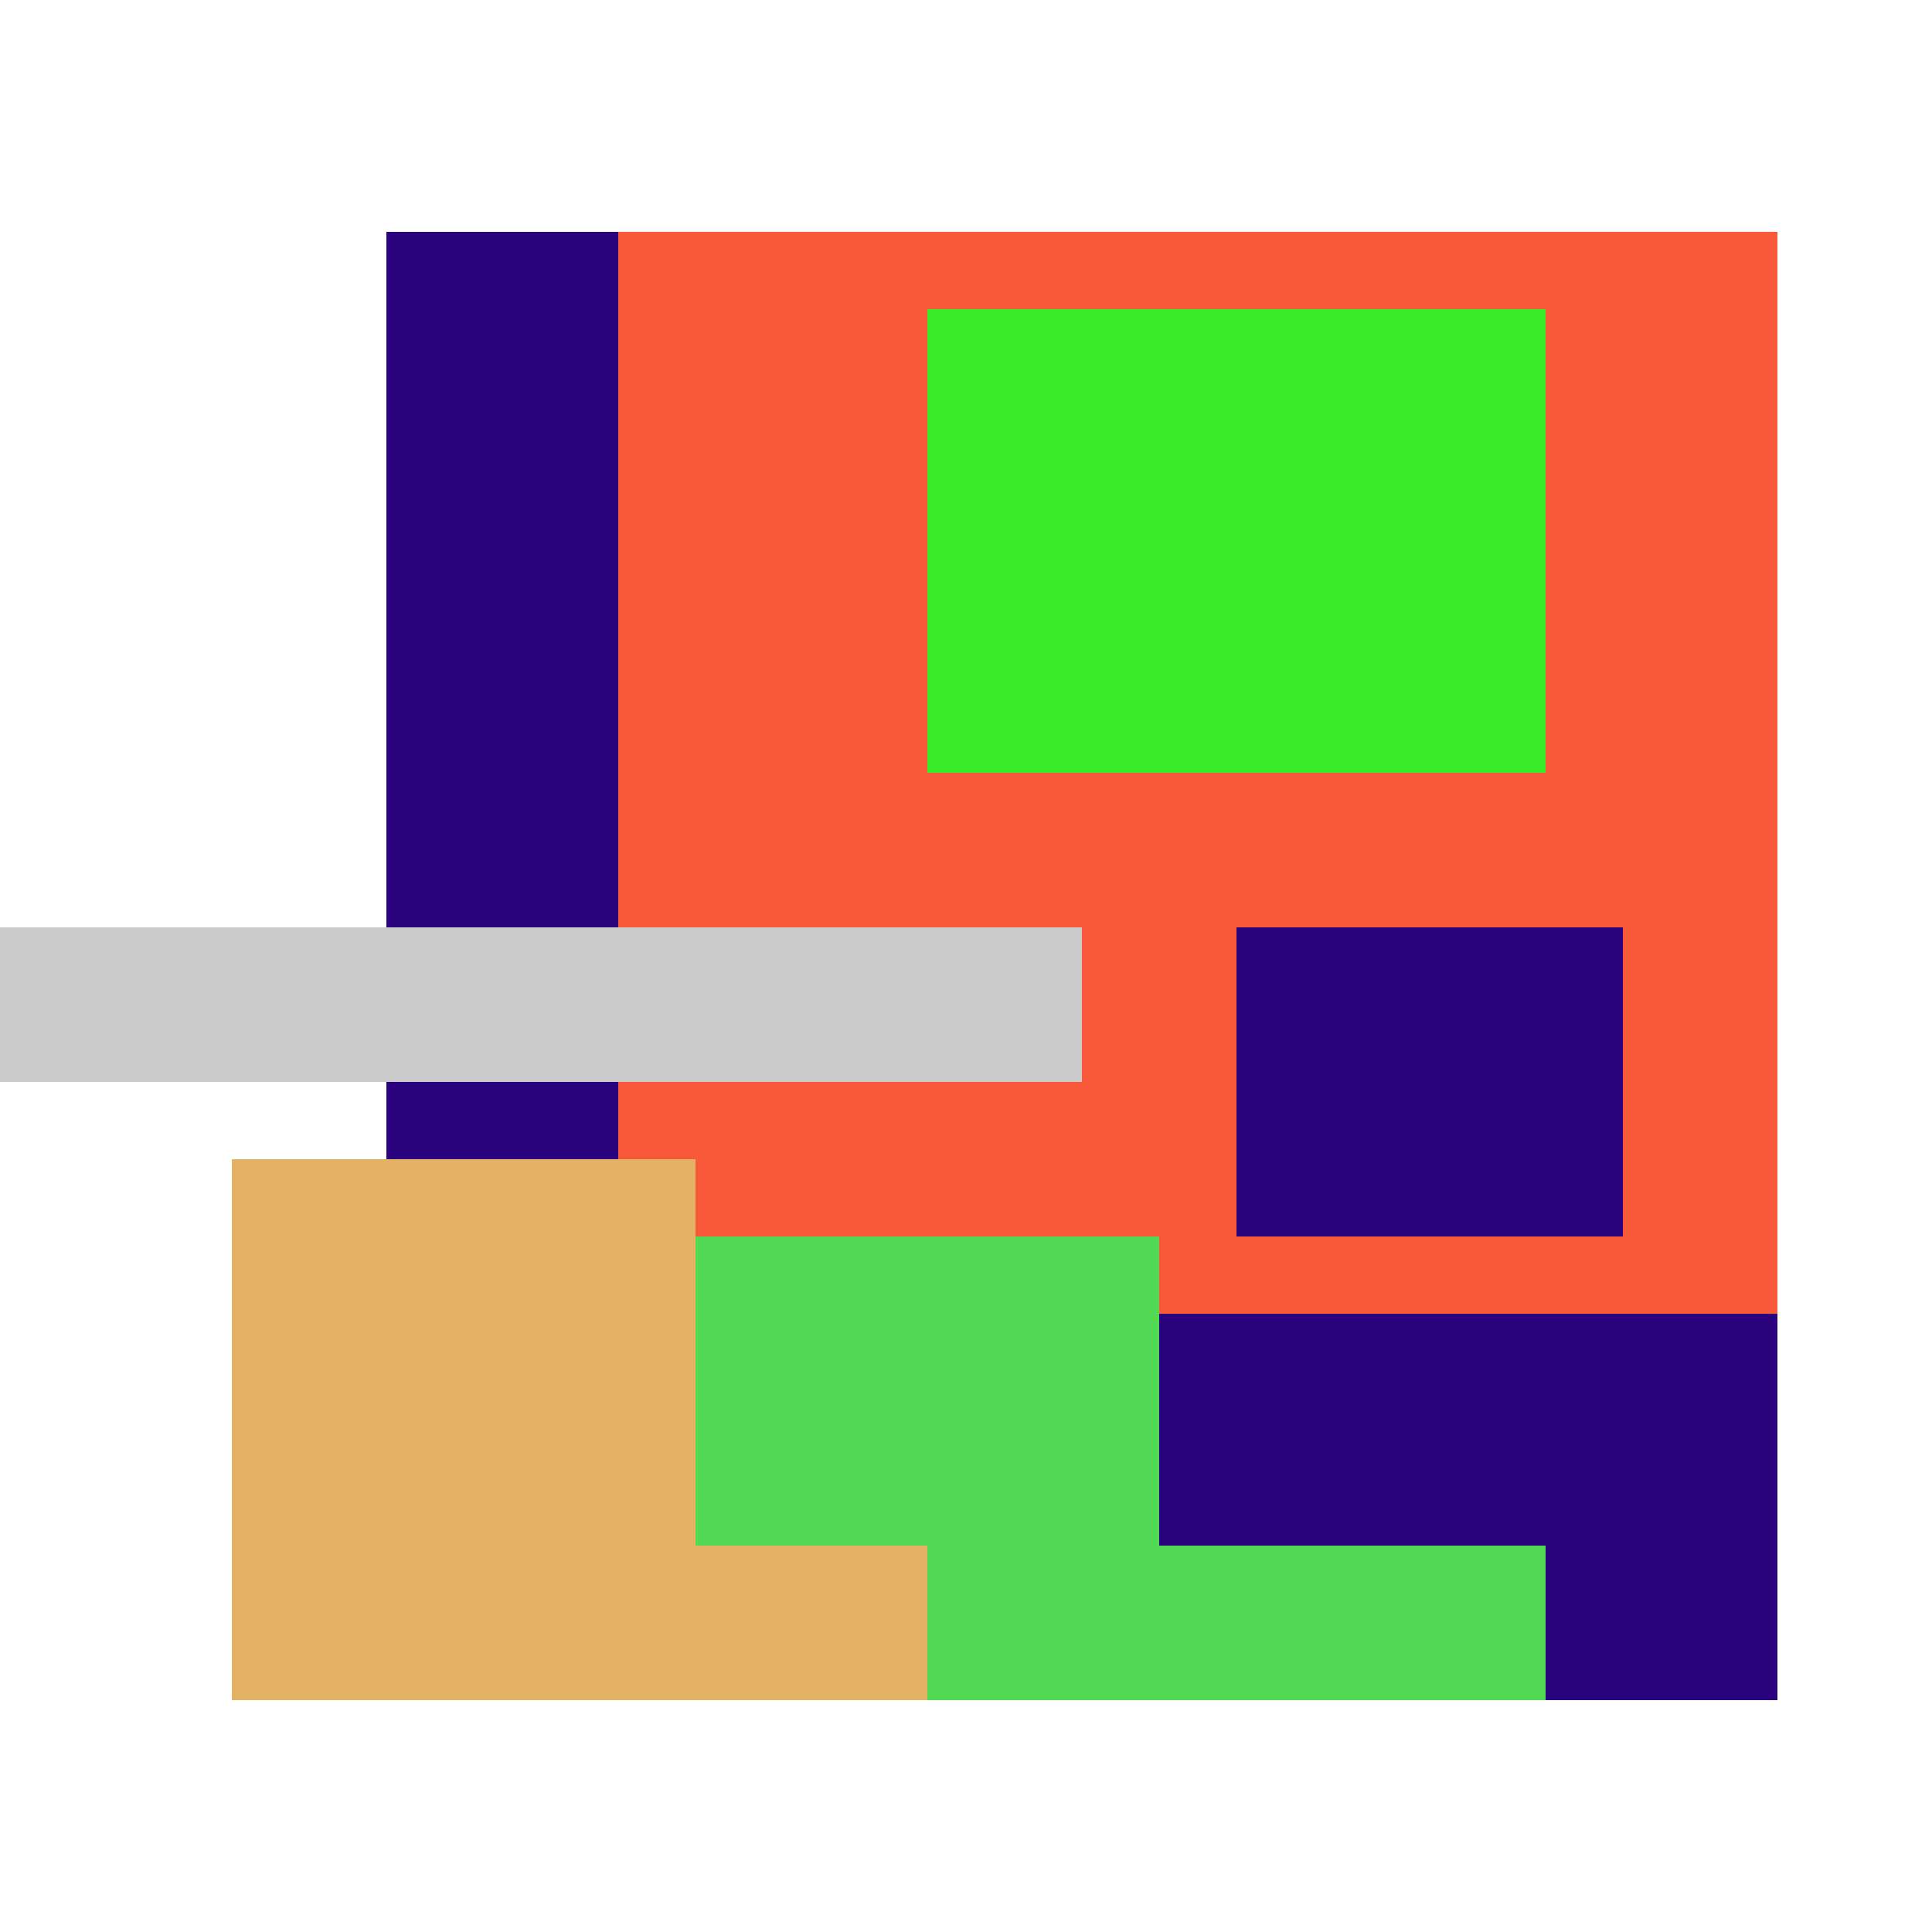
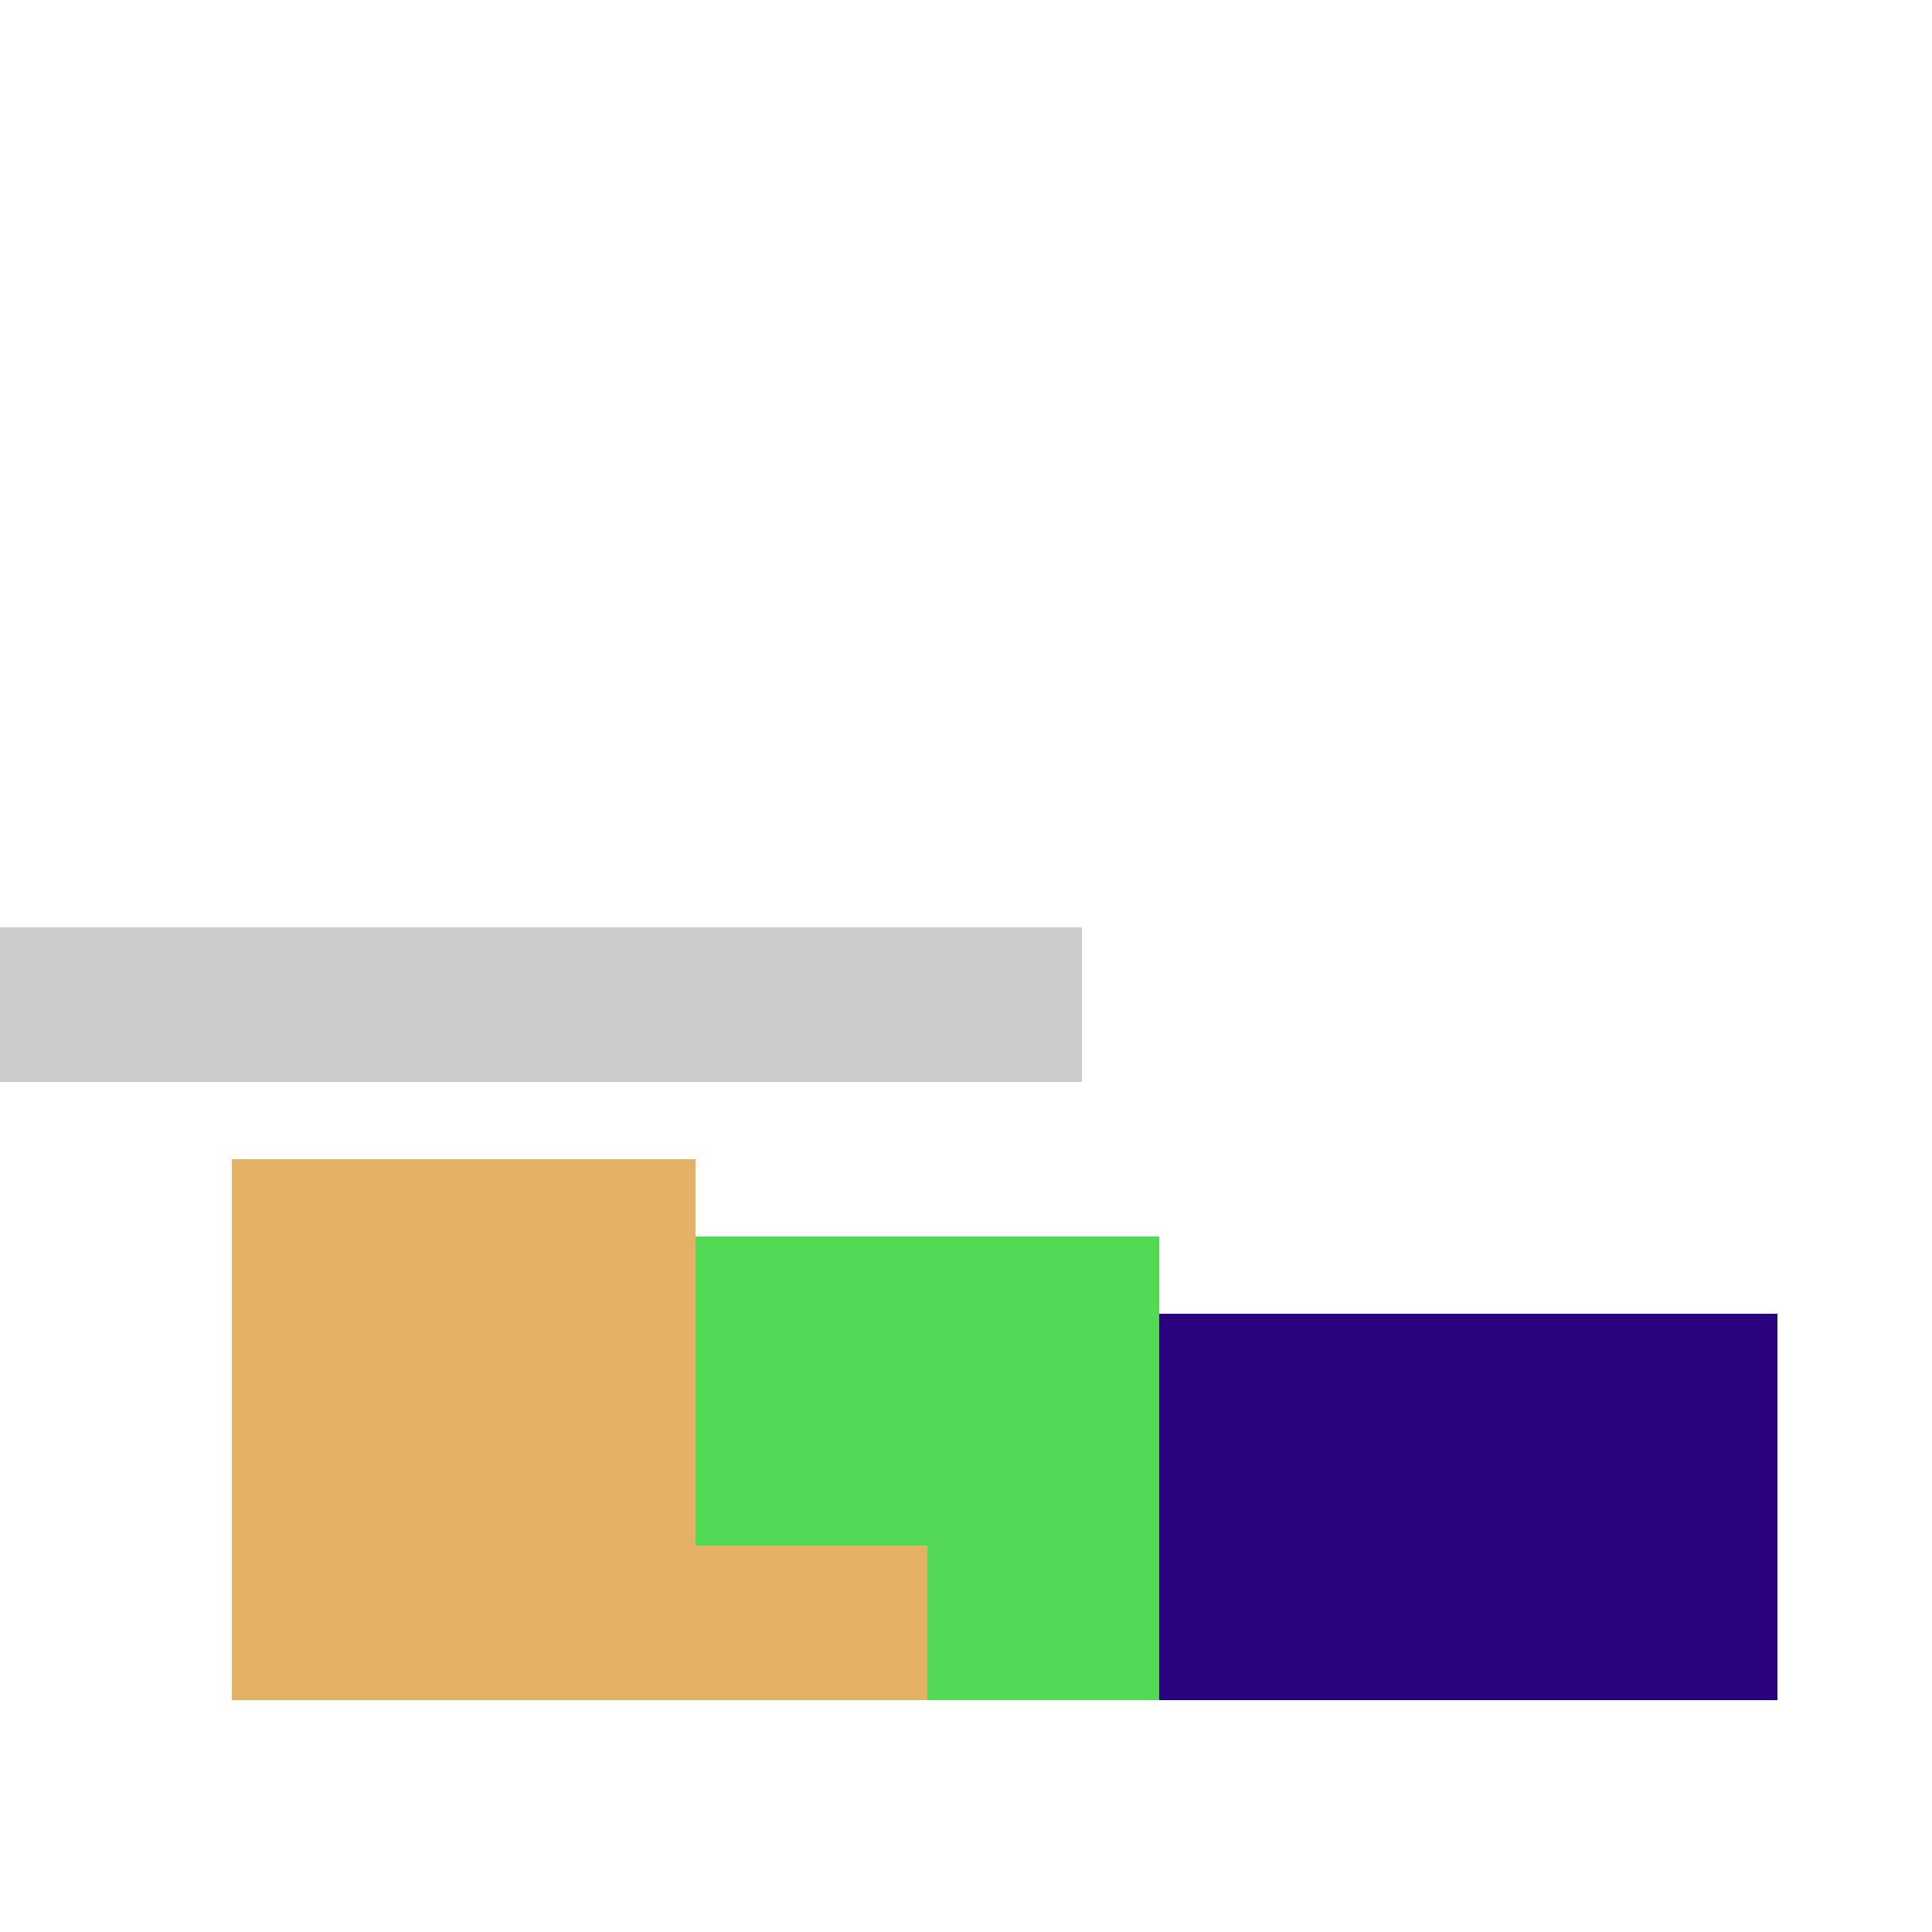
<svg xmlns="http://www.w3.org/2000/svg" viewBox="0 0 25 25" width="1000" height="1000" shape-rendering="crispEdges">
-   <rect x="6" y="3" width="17" height="18" fill="#F85938" />
-   <rect x="12" y="4" width="8" height="6" fill="#38EB28" />
-   <rect x="5" y="3" width="3" height="13" fill="#2A047E" />
-   <rect x="16" y="12" width="5" height="4" fill="#2A047E" />
  <rect x="13" y="17" width="10" height="5" fill="#2A047E" />
  <rect x="5" y="16" width="10" height="6" fill="#53DA55" />
-   <rect x="15" y="20" width="5" height="2" fill="#53DA55" />
  <rect x="3" y="15" width="6" height="7" fill="#E4B265" />
  <rect x="9" y="20" width="3" height="2" fill="#E4B265" />
  <rect x="0" y="12" width="14" height="2" fill="#cccccc" />
</svg>